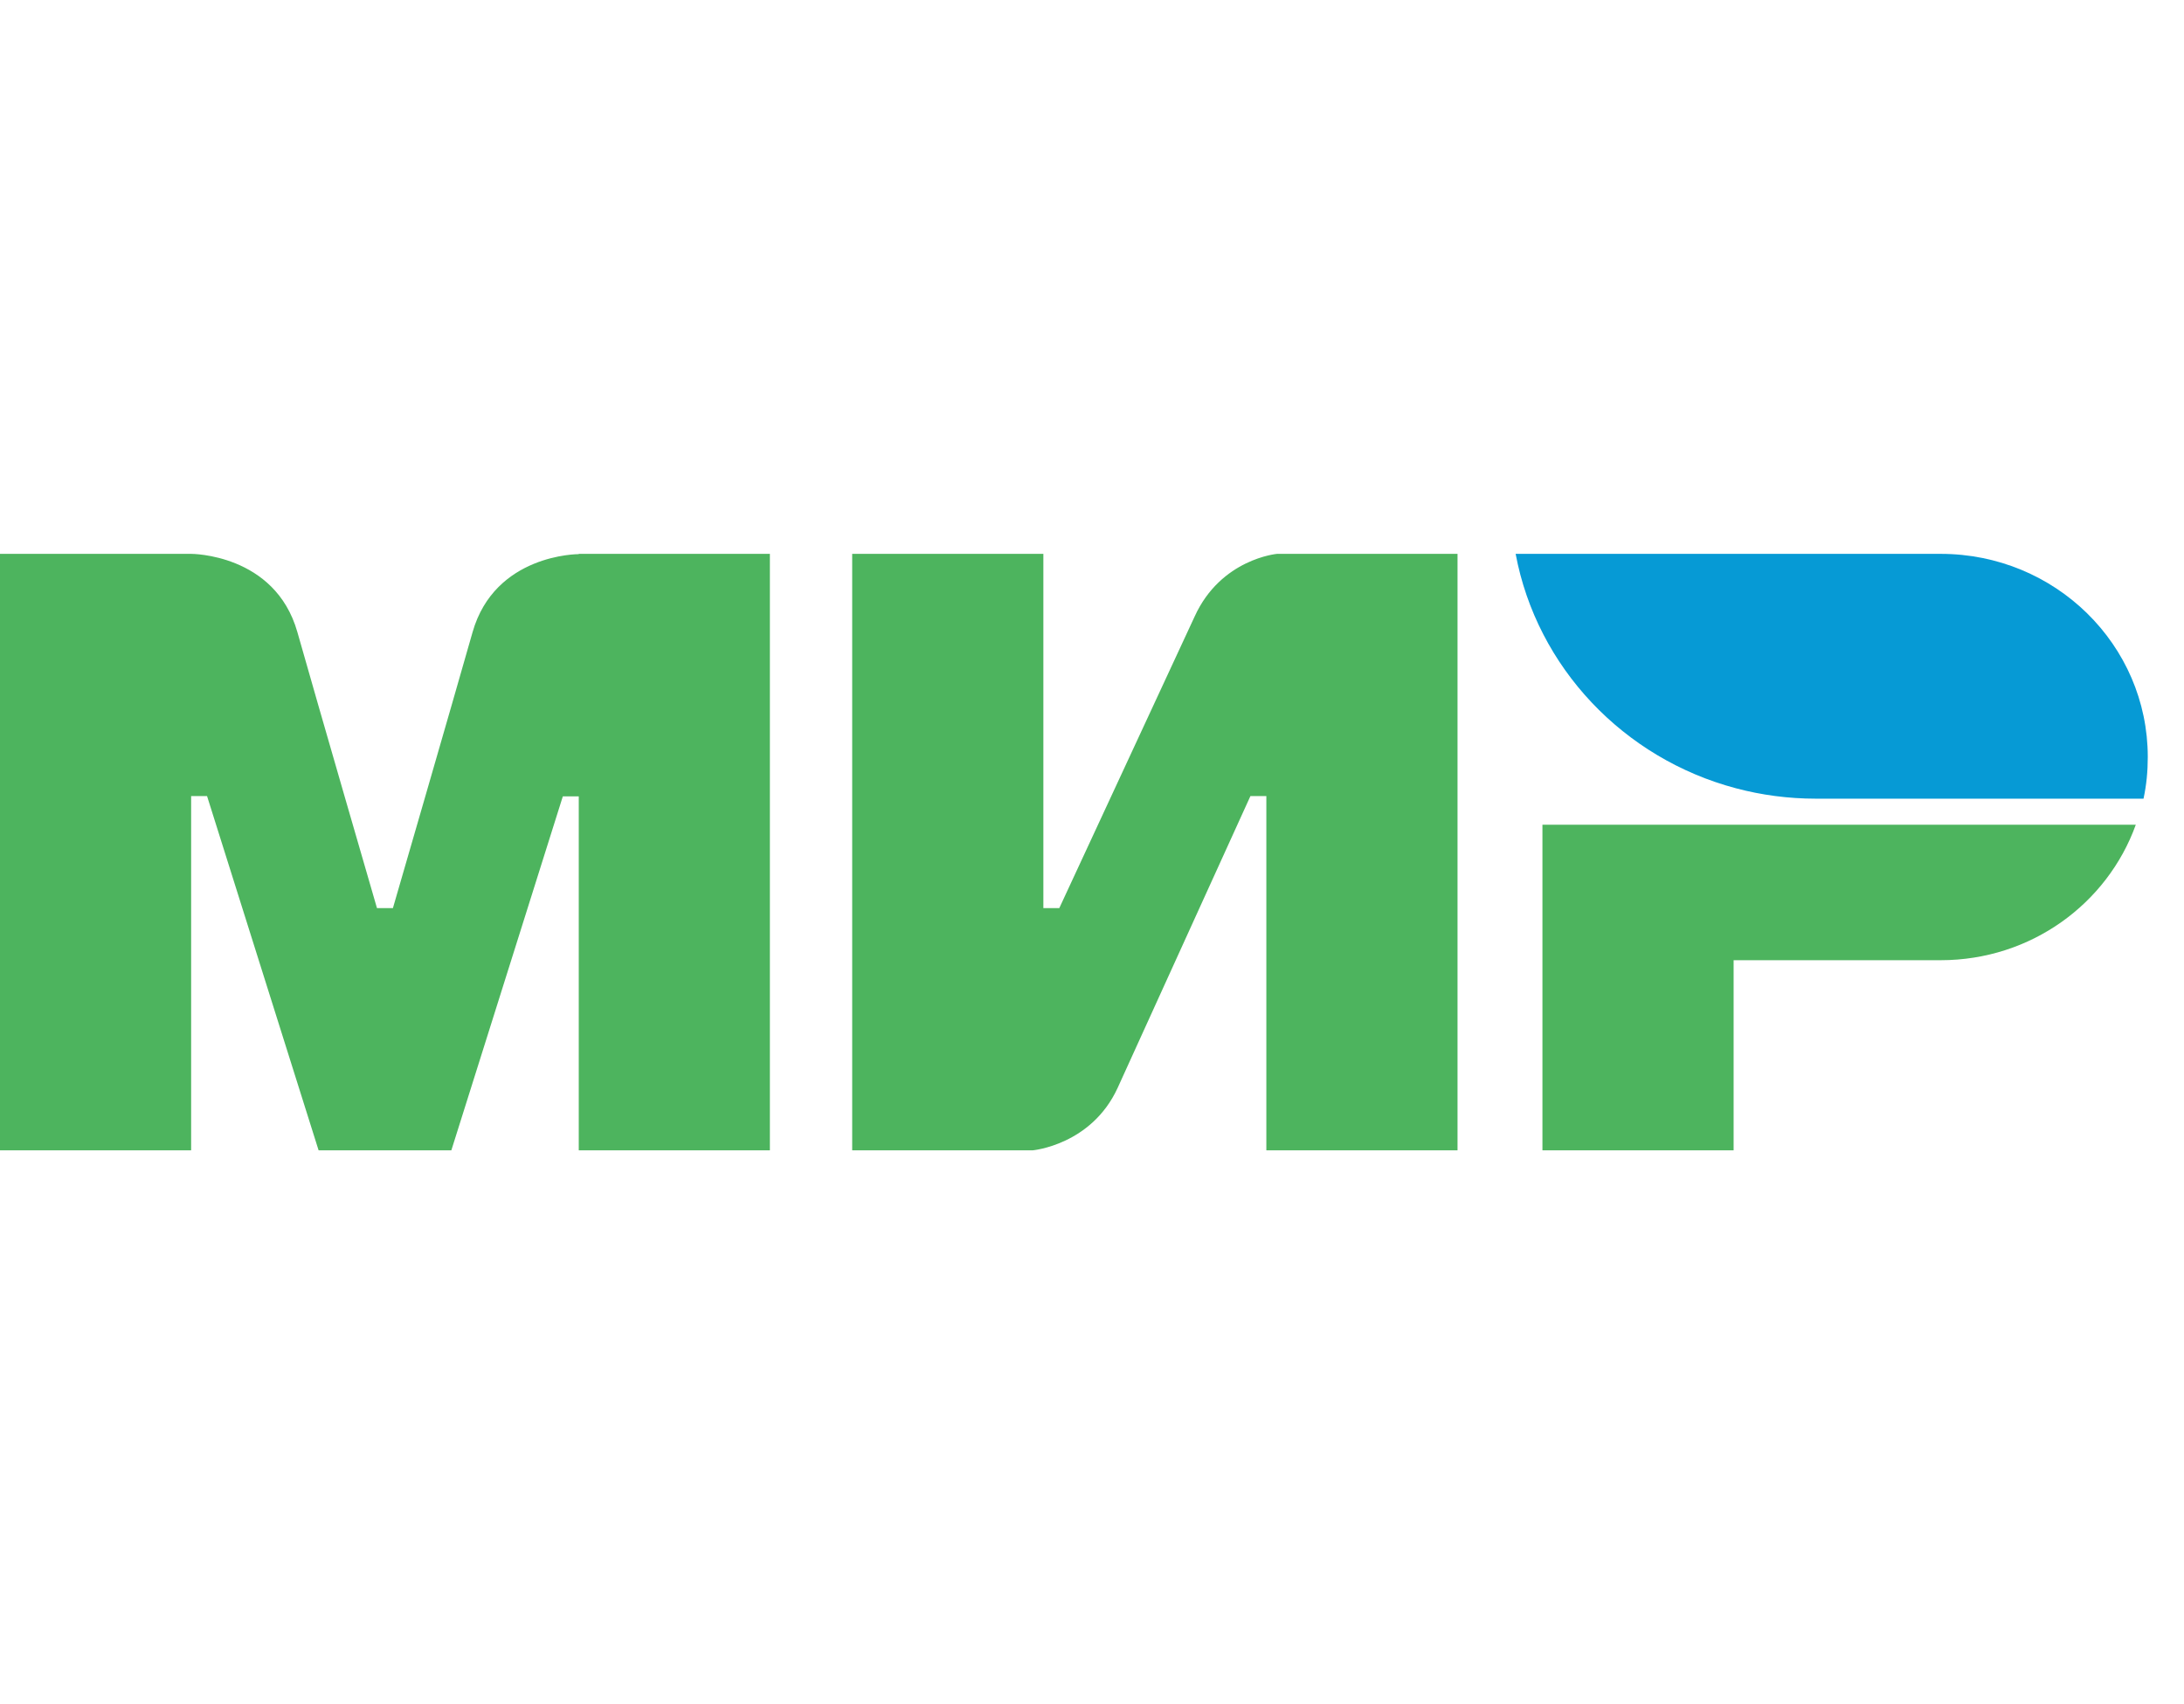
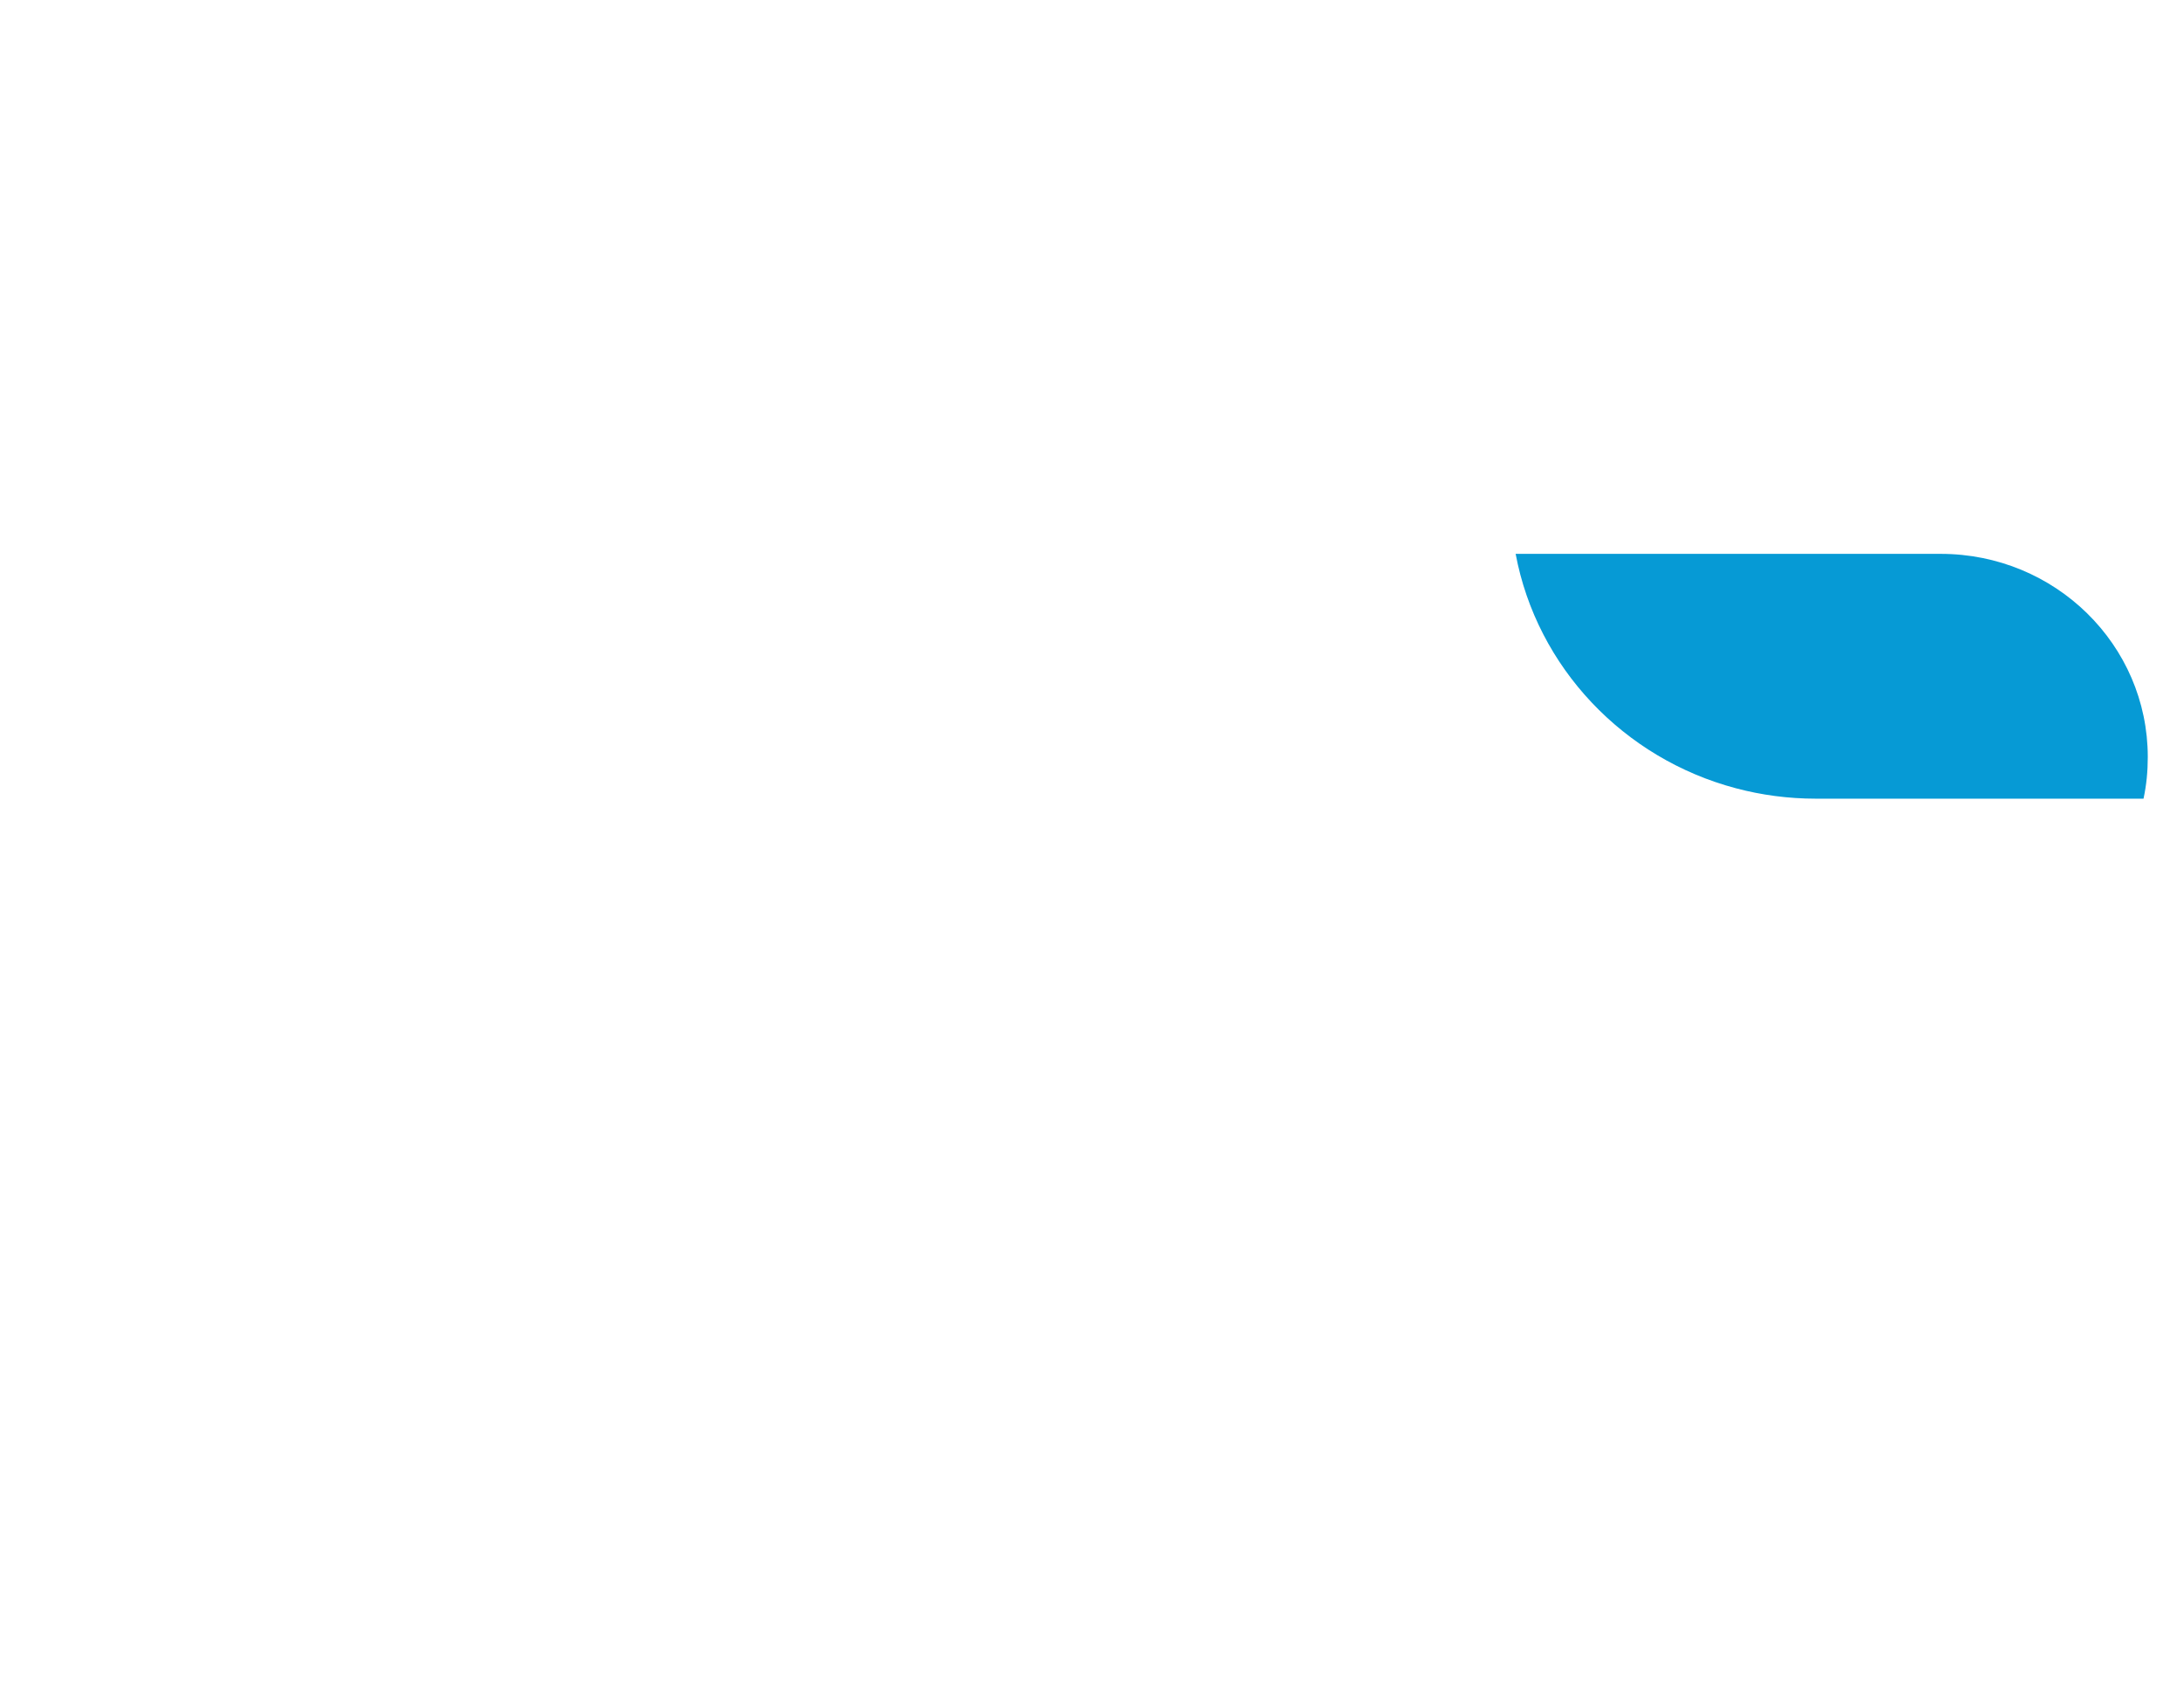
<svg xmlns="http://www.w3.org/2000/svg" width="41" height="32" viewBox="0 0 41 32" fill="none">
  <g clip-path="url(#clip0)">
-     <path fill-rule="evenodd" clip-rule="evenodd" d="M10.865 10.4V10.405L10.865 10.405C10.854 10.405 9.289 10.403 8.871 11.872C8.488 13.222 7.406 16.949 7.376 17.052H7.077C7.077 17.052 5.971 13.242 5.582 11.867C5.163 10.395 3.588 10.4 3.588 10.4H0V21.6H3.588V14.948H3.887L5.981 21.6H8.473L10.566 14.953H10.865V21.6H14.453V10.4H10.865ZM23.973 10.4C23.973 10.4 22.921 10.493 22.428 11.574L19.886 17.052H19.587V10.4H15.998V21.6H19.387C19.387 21.6 20.489 21.502 20.982 20.426L23.474 14.948H23.773V21.6H27.362V10.4H23.973ZM28.956 21.6V15.486H40.095C39.562 16.968 38.127 18.03 36.432 18.03H32.545V21.6H28.956Z" fill="#4DB45E" />
    <path fill-rule="evenodd" clip-rule="evenodd" d="M36.432 10.4H28.453C28.852 12.532 30.482 14.244 32.59 14.802C33.068 14.929 33.572 14.997 34.09 14.997H40.24C40.295 14.743 40.32 14.484 40.32 14.215C40.32 12.107 38.581 10.4 36.432 10.4Z" fill="#069AD5" />
  </g>
  <defs>
    <clipPath id="clip0">
      <rect width="40.32" height="16" fill="white" transform="translate(0 8)" />
    </clipPath>
  </defs>
</svg>